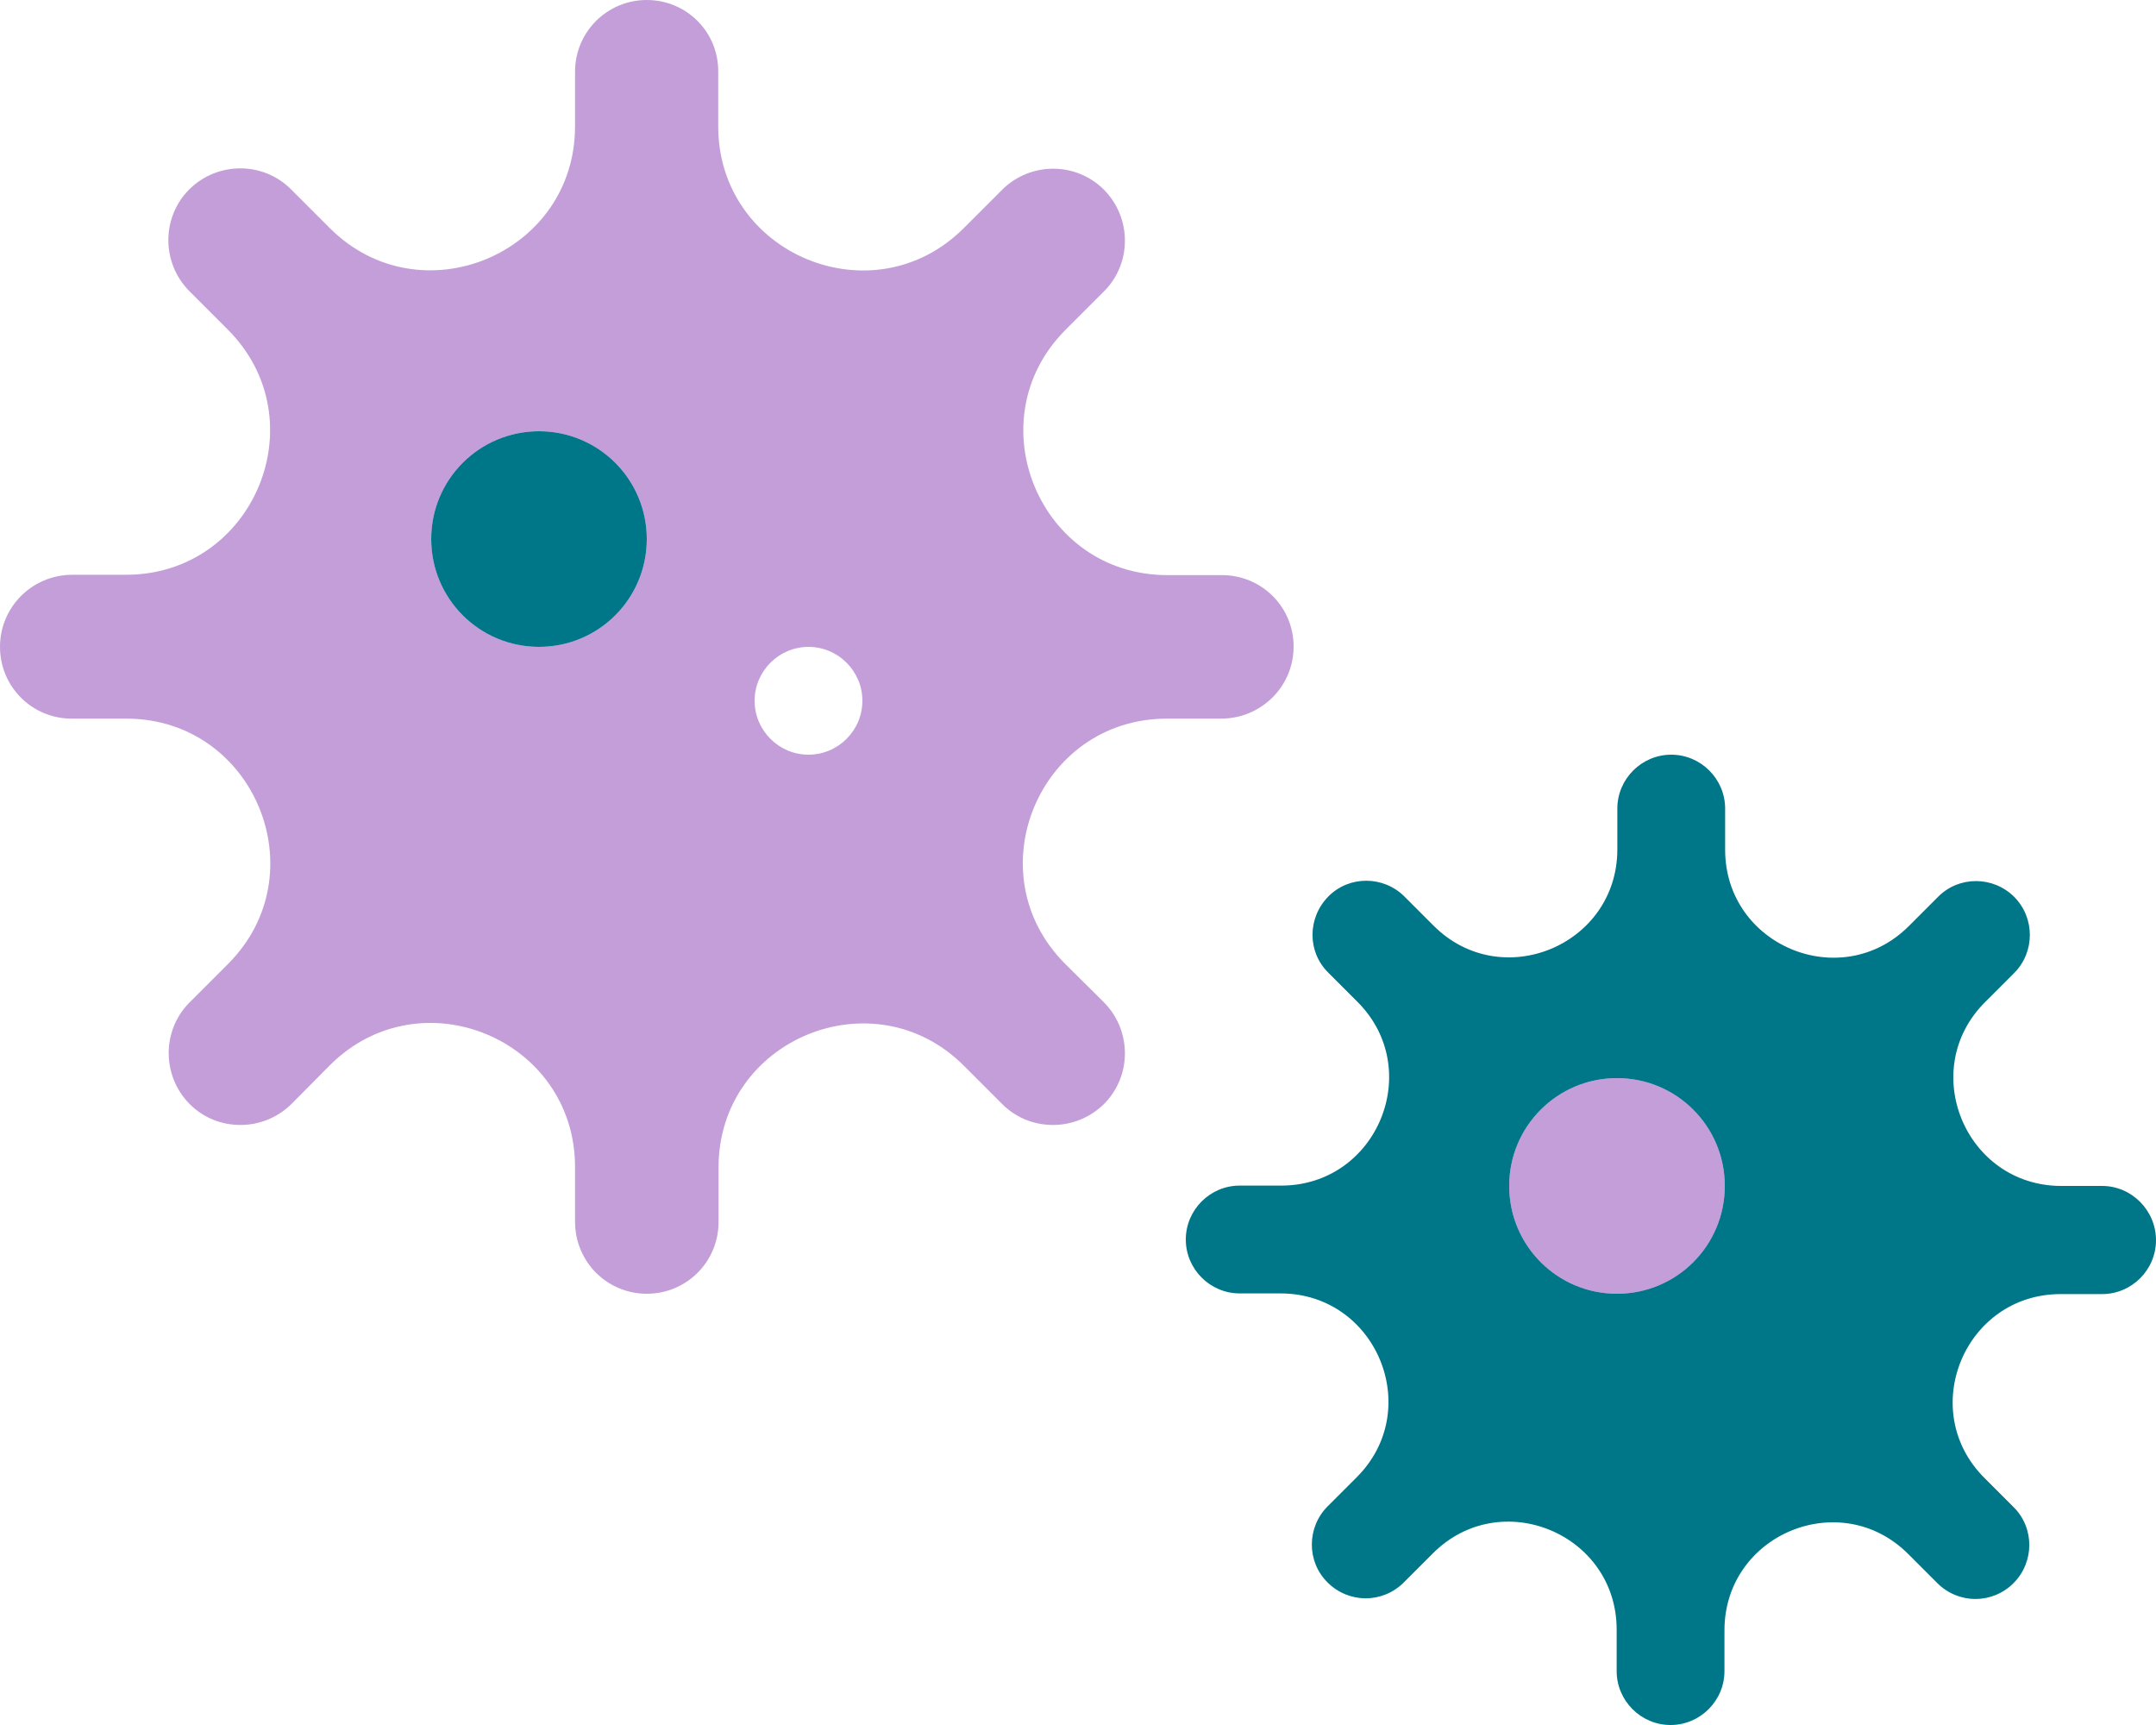
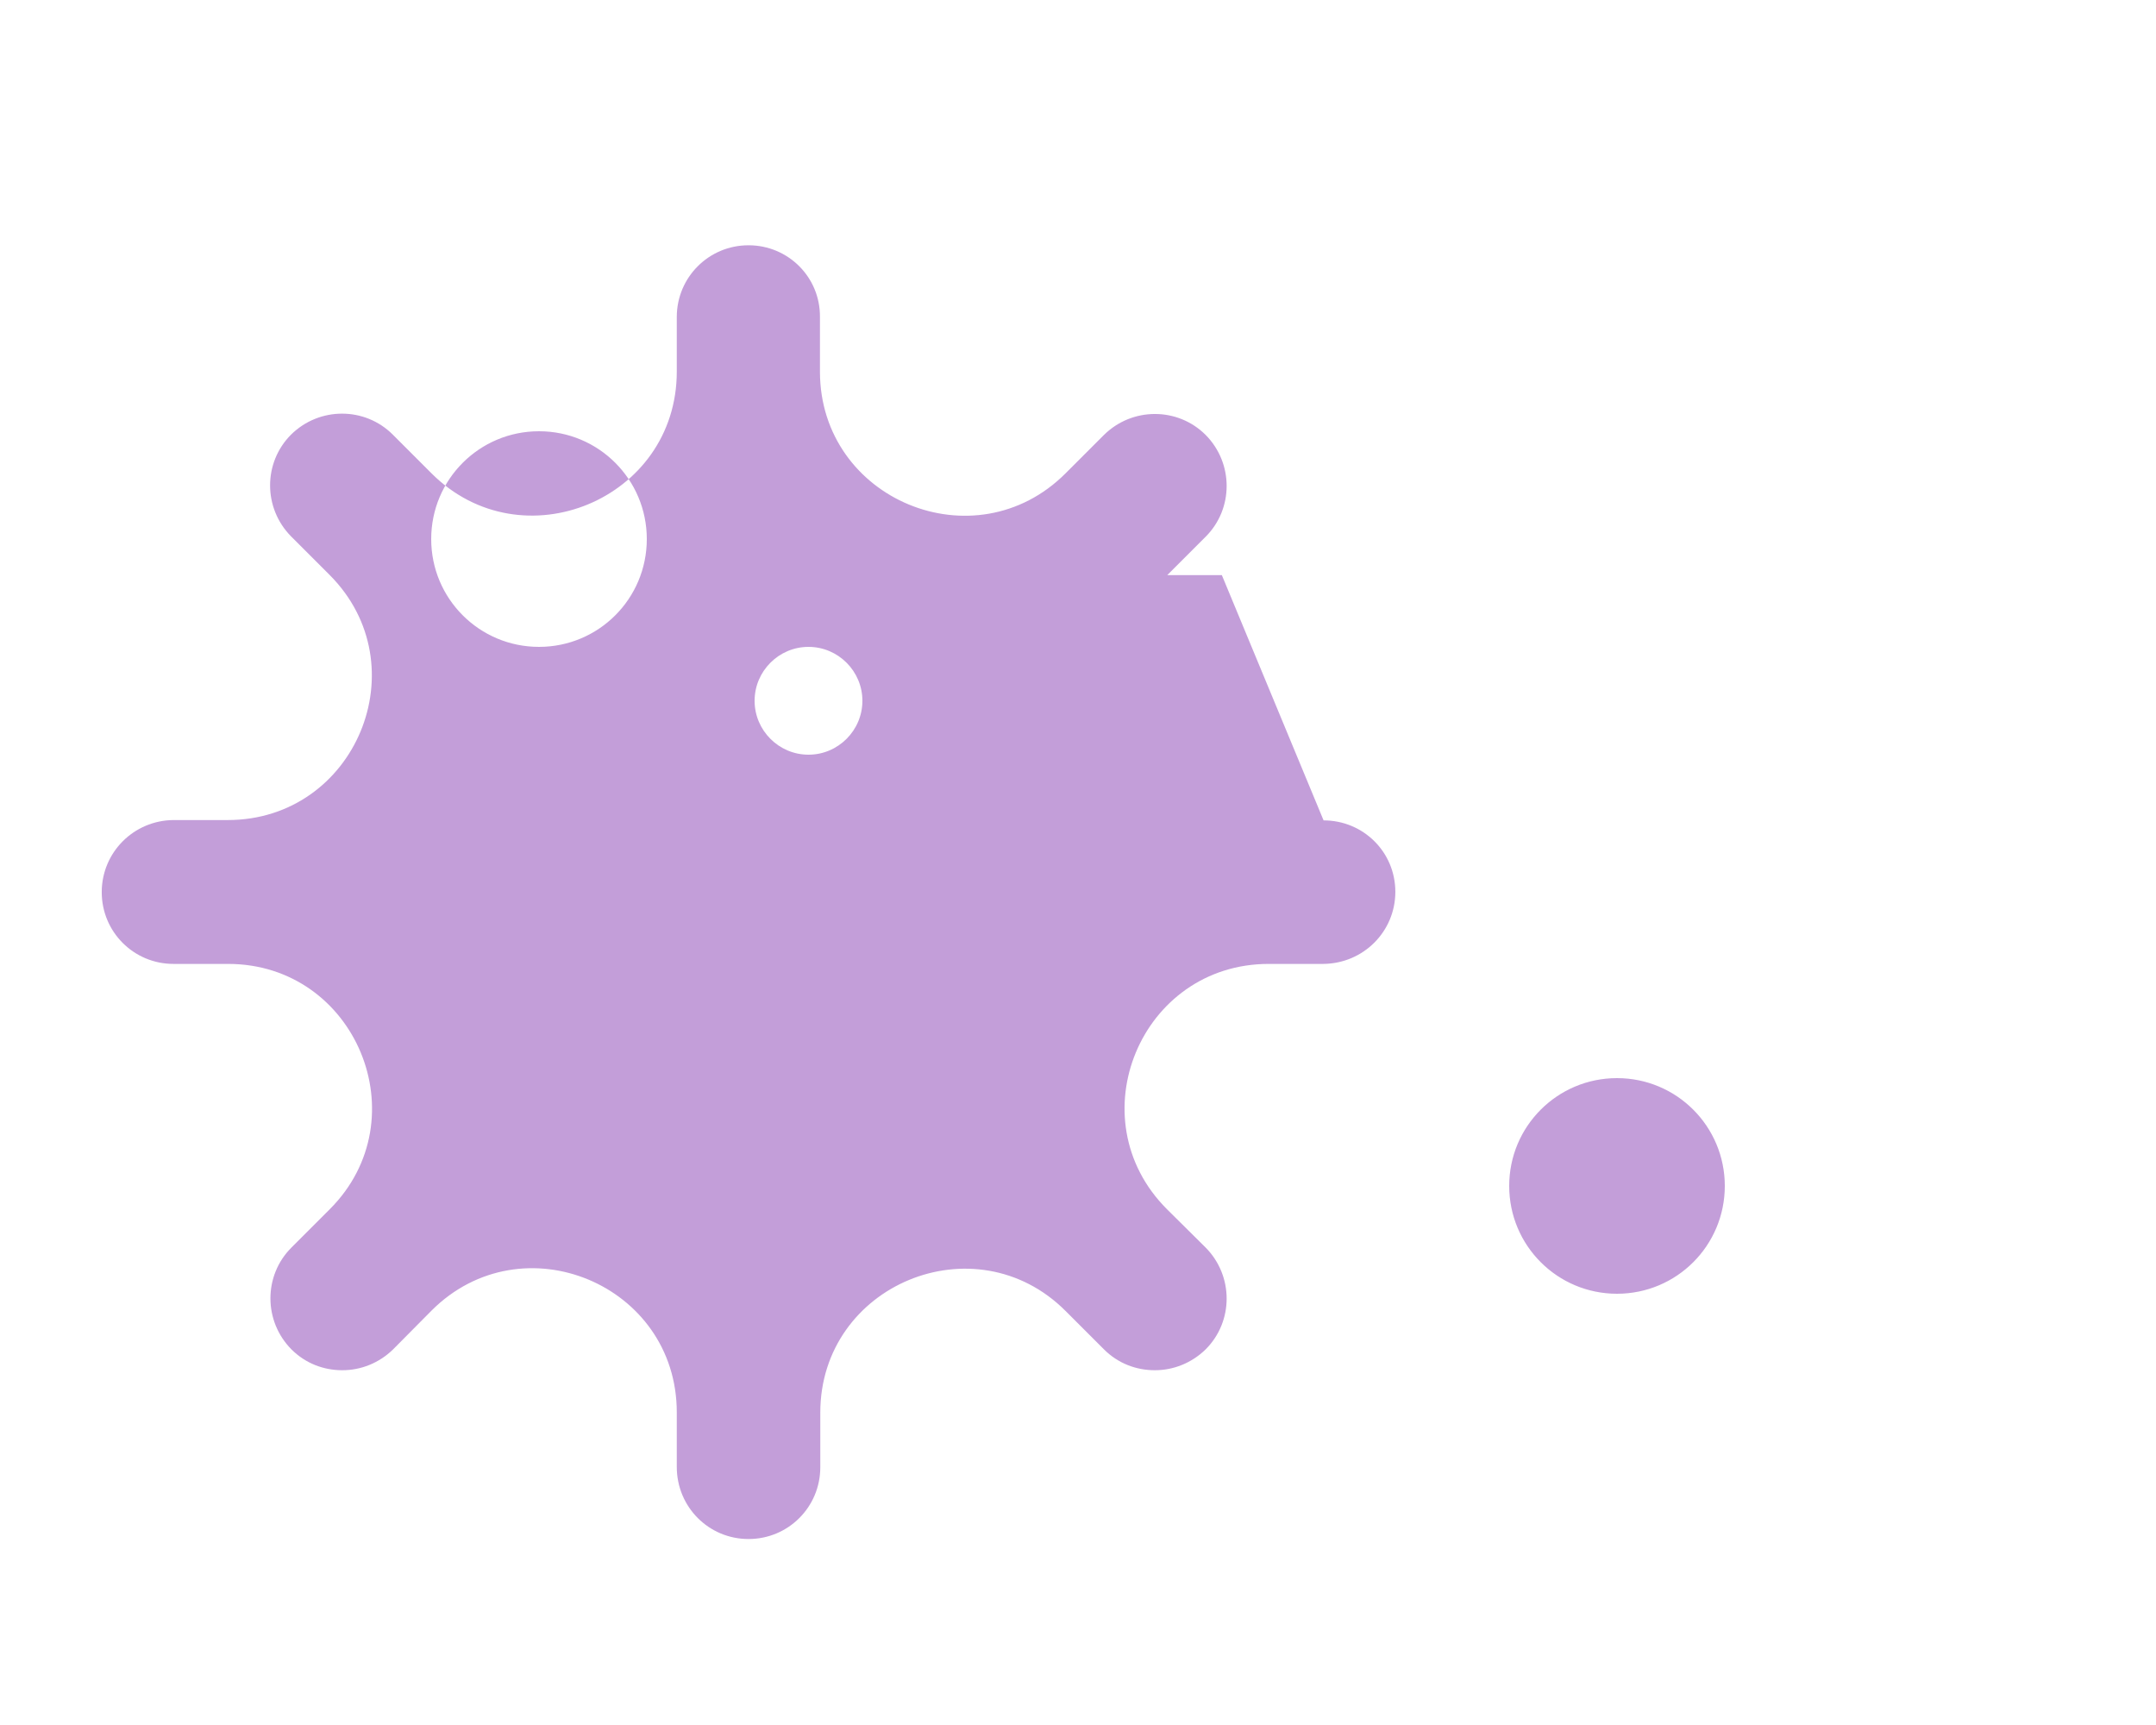
<svg xmlns="http://www.w3.org/2000/svg" id="_レイヤー_2" viewBox="0 0 640 512">
  <defs>
    <style>.cls-1{fill:#007689;}.cls-2{fill:#6a0da0;isolation:isolate;opacity:.4;}</style>
  </defs>
  <g id="_レイヤー_1-2">
    <g id="deco-option-15">
-       <path class="cls-1" d="m160,128c-17.7,0-32,14.3-32,32s14.3,32,32,32,32-14.3,32-32-14.3-32-32-32Zm464,224h-12.1c-28.5,0-42.8-34.5-22.6-54.6l8.6-8.6c6.2-6.2,6.2-16.4,0-22.6s-16.4-6.3-22.6,0l-8.6,8.6c-20.1,20.2-54.6,5.9-54.6-22.6v-12.2c0-8.8-7.2-16-16-16s-16,7.2-16,16v12.1c0,28.5-34.5,42.8-54.6,22.6l-8.6-8.6c-6.2-6.2-16.4-6.3-22.6,0s-6.3,16.4,0,22.6l8.6,8.6c20.2,20.1,5.9,54.6-22.6,54.6h-12.3c-8.8,0-16,7.2-16,16s7.2,16,16,16h12.1c28.5,0,42.8,34.5,22.6,54.6l-8.6,8.6c-6.2,6.2-6.3,16.4,0,22.6,3.1,3.1,7.2,4.7,11.3,4.7s8.2-1.6,11.3-4.7l8.6-8.6c20.1-20.2,54.6-5.9,54.6,22.6v12.3c0,8.8,7.2,16,16,16s16-7.2,16-16v-12.1c0-28.5,34.5-42.8,54.6-22.6l8.6,8.6c3.1,3.1,7.2,4.7,11.3,4.7s8.2-1.6,11.3-4.7c6.2-6.2,6.3-16.4,0-22.6l-8.6-8.6c-20.2-20.1-5.9-54.6,22.6-54.6h12.3c8.8,0,16-7.2,16-16s-7.2-16.1-16-16.1Zm-144,32c-17.7,0-32-14.3-32-32s14.3-32,32-32,32,14.3,32,32-14.3,32-32,32Z" />
-       <path class="cls-2" d="m362.7,170.7h-16.2c-38,0-57-46-30.2-72.8l11.4-11.4c8.3-8.3,8.3-21.8,0-30.2-8.3-8.3-21.8-8.3-30.2,0l-11.4,11.4c-26.9,26.9-72.9,7.8-72.9-30.2v-16.2c.1-11.8-9.4-21.3-21.2-21.3s-21.3,9.5-21.3,21.3v16.2c0,38-46,57-72.8,30.2l-11.5-11.5c-8.3-8.3-21.8-8.3-30.2,0-8.3,8.3-8.3,21.8,0,30.2l11.4,11.4c26.9,26.9,7.8,72.8-30.2,72.8h-16.1c-11.8.1-21.3,9.6-21.3,21.4s9.5,21.3,21.3,21.3h16.2c38,0,57,46,30.2,72.8l-11.4,11.4c-8.3,8.3-8.3,21.8,0,30.2,4.2,4.2,9.6,6.2,15.1,6.2s10.9-2.1,15.1-6.2l11.4-11.5c26.9-26.9,72.8-7.8,72.8,30.2v16.2c0,11.9,9.5,21.4,21.3,21.4s21.3-9.5,21.3-21.3v-16.2c0-38,46-57,72.8-30.2l11.4,11.4c4.2,4.2,9.6,6.2,15.1,6.2s10.9-2.1,15.1-6.2c8.3-8.3,8.3-21.8,0-30.2l-11.5-11.4c-26.9-26.9-7.8-72.8,30.2-72.8h16.2c11.9-.1,21.4-9.6,21.4-21.4s-9.5-21.2-21.3-21.2Zm-202.7,21.3c-17.7,0-32-14.3-32-32s14.3-32,32-32,32,14.3,32,32-14.3,32-32,32Zm80,32c-8.8,0-16-7.2-16-16s7.2-16,16-16,16,7.2,16,16-7.2,16-16,16Zm240,96c-17.7,0-32,14.3-32,32s14.3,32,32,32,32-14.3,32-32-14.3-32-32-32Z" />
+       <path class="cls-2" d="m362.7,170.7h-16.2l11.4-11.4c8.3-8.3,8.3-21.8,0-30.2-8.3-8.3-21.8-8.3-30.2,0l-11.4,11.4c-26.9,26.9-72.9,7.8-72.9-30.2v-16.2c.1-11.8-9.4-21.3-21.2-21.3s-21.3,9.5-21.3,21.3v16.2c0,38-46,57-72.8,30.2l-11.5-11.5c-8.3-8.3-21.8-8.3-30.2,0-8.3,8.3-8.3,21.8,0,30.2l11.4,11.4c26.9,26.9,7.8,72.8-30.2,72.8h-16.1c-11.8.1-21.3,9.6-21.3,21.4s9.5,21.3,21.3,21.3h16.2c38,0,57,46,30.2,72.8l-11.4,11.4c-8.3,8.3-8.3,21.8,0,30.2,4.2,4.2,9.6,6.2,15.1,6.2s10.9-2.1,15.1-6.2l11.4-11.5c26.9-26.9,72.8-7.8,72.8,30.2v16.2c0,11.9,9.5,21.4,21.3,21.4s21.3-9.5,21.3-21.3v-16.2c0-38,46-57,72.8-30.2l11.4,11.4c4.2,4.2,9.6,6.2,15.1,6.2s10.9-2.1,15.1-6.2c8.3-8.3,8.3-21.8,0-30.2l-11.5-11.4c-26.9-26.9-7.8-72.8,30.2-72.8h16.2c11.9-.1,21.4-9.6,21.4-21.4s-9.5-21.2-21.3-21.2Zm-202.7,21.3c-17.7,0-32-14.3-32-32s14.3-32,32-32,32,14.3,32,32-14.3,32-32,32Zm80,32c-8.8,0-16-7.2-16-16s7.2-16,16-16,16,7.2,16,16-7.2,16-16,16Zm240,96c-17.7,0-32,14.3-32,32s14.3,32,32,32,32-14.3,32-32-14.3-32-32-32Z" />
    </g>
  </g>
</svg>